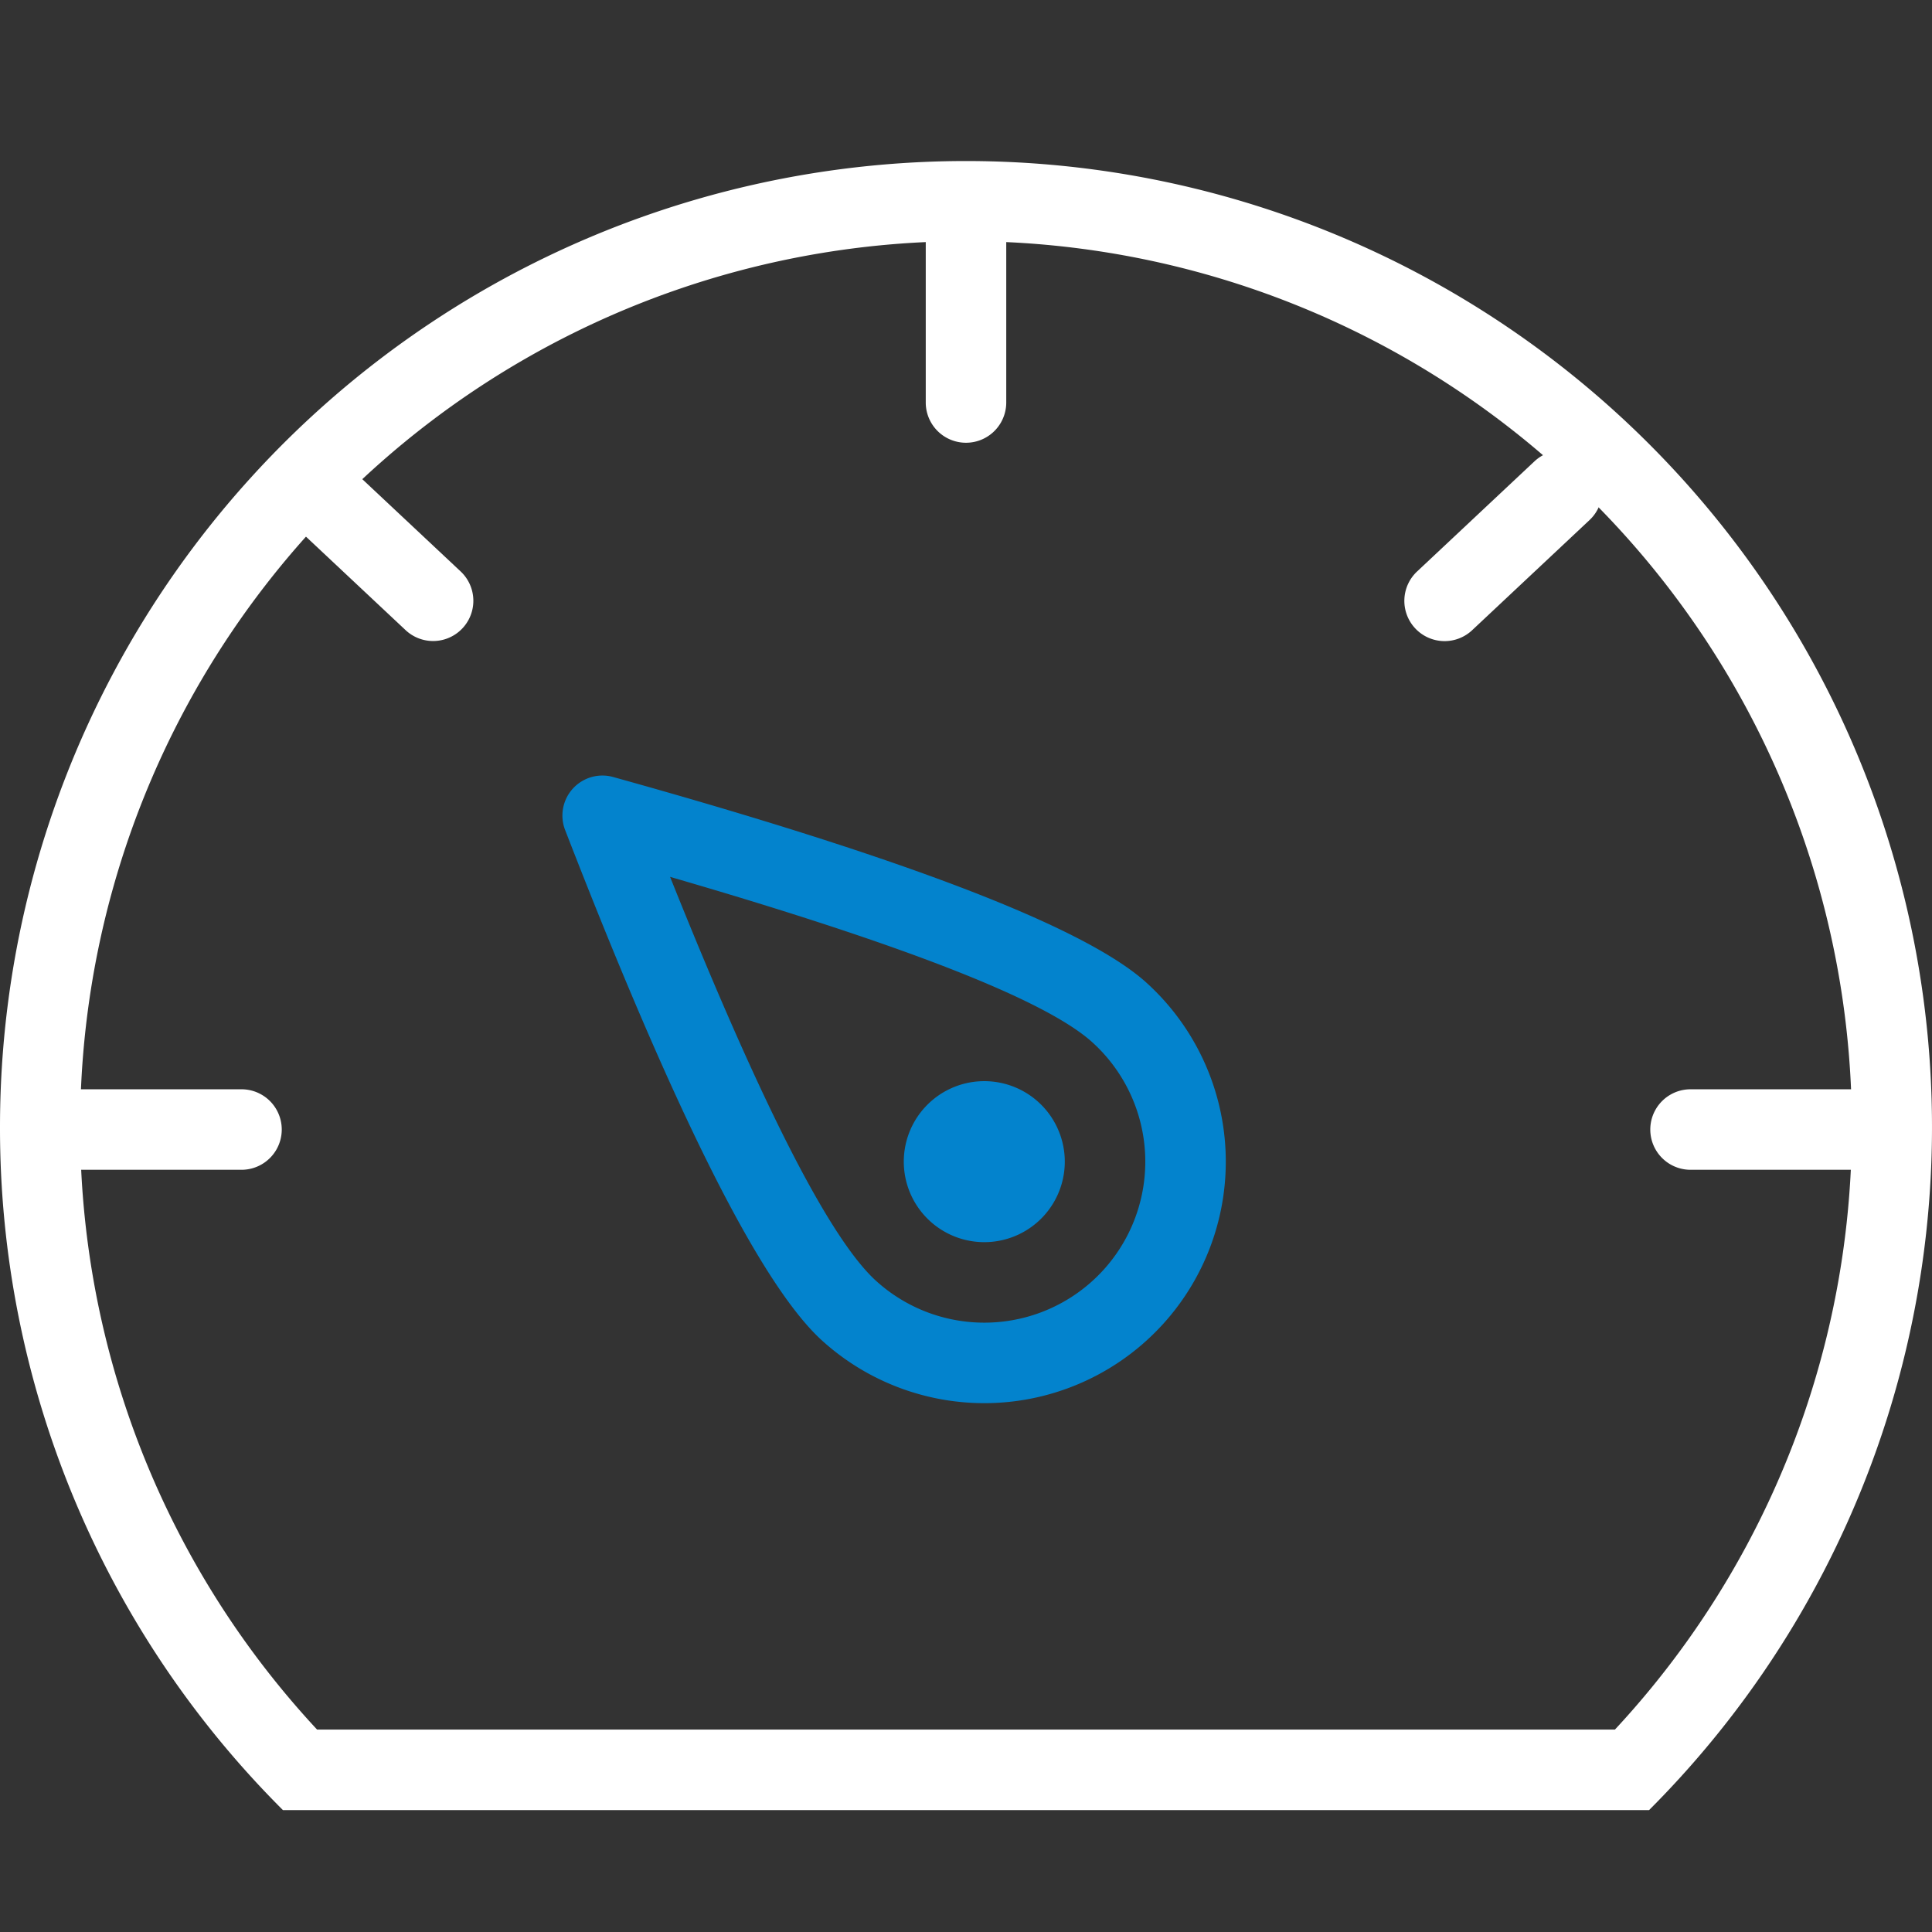
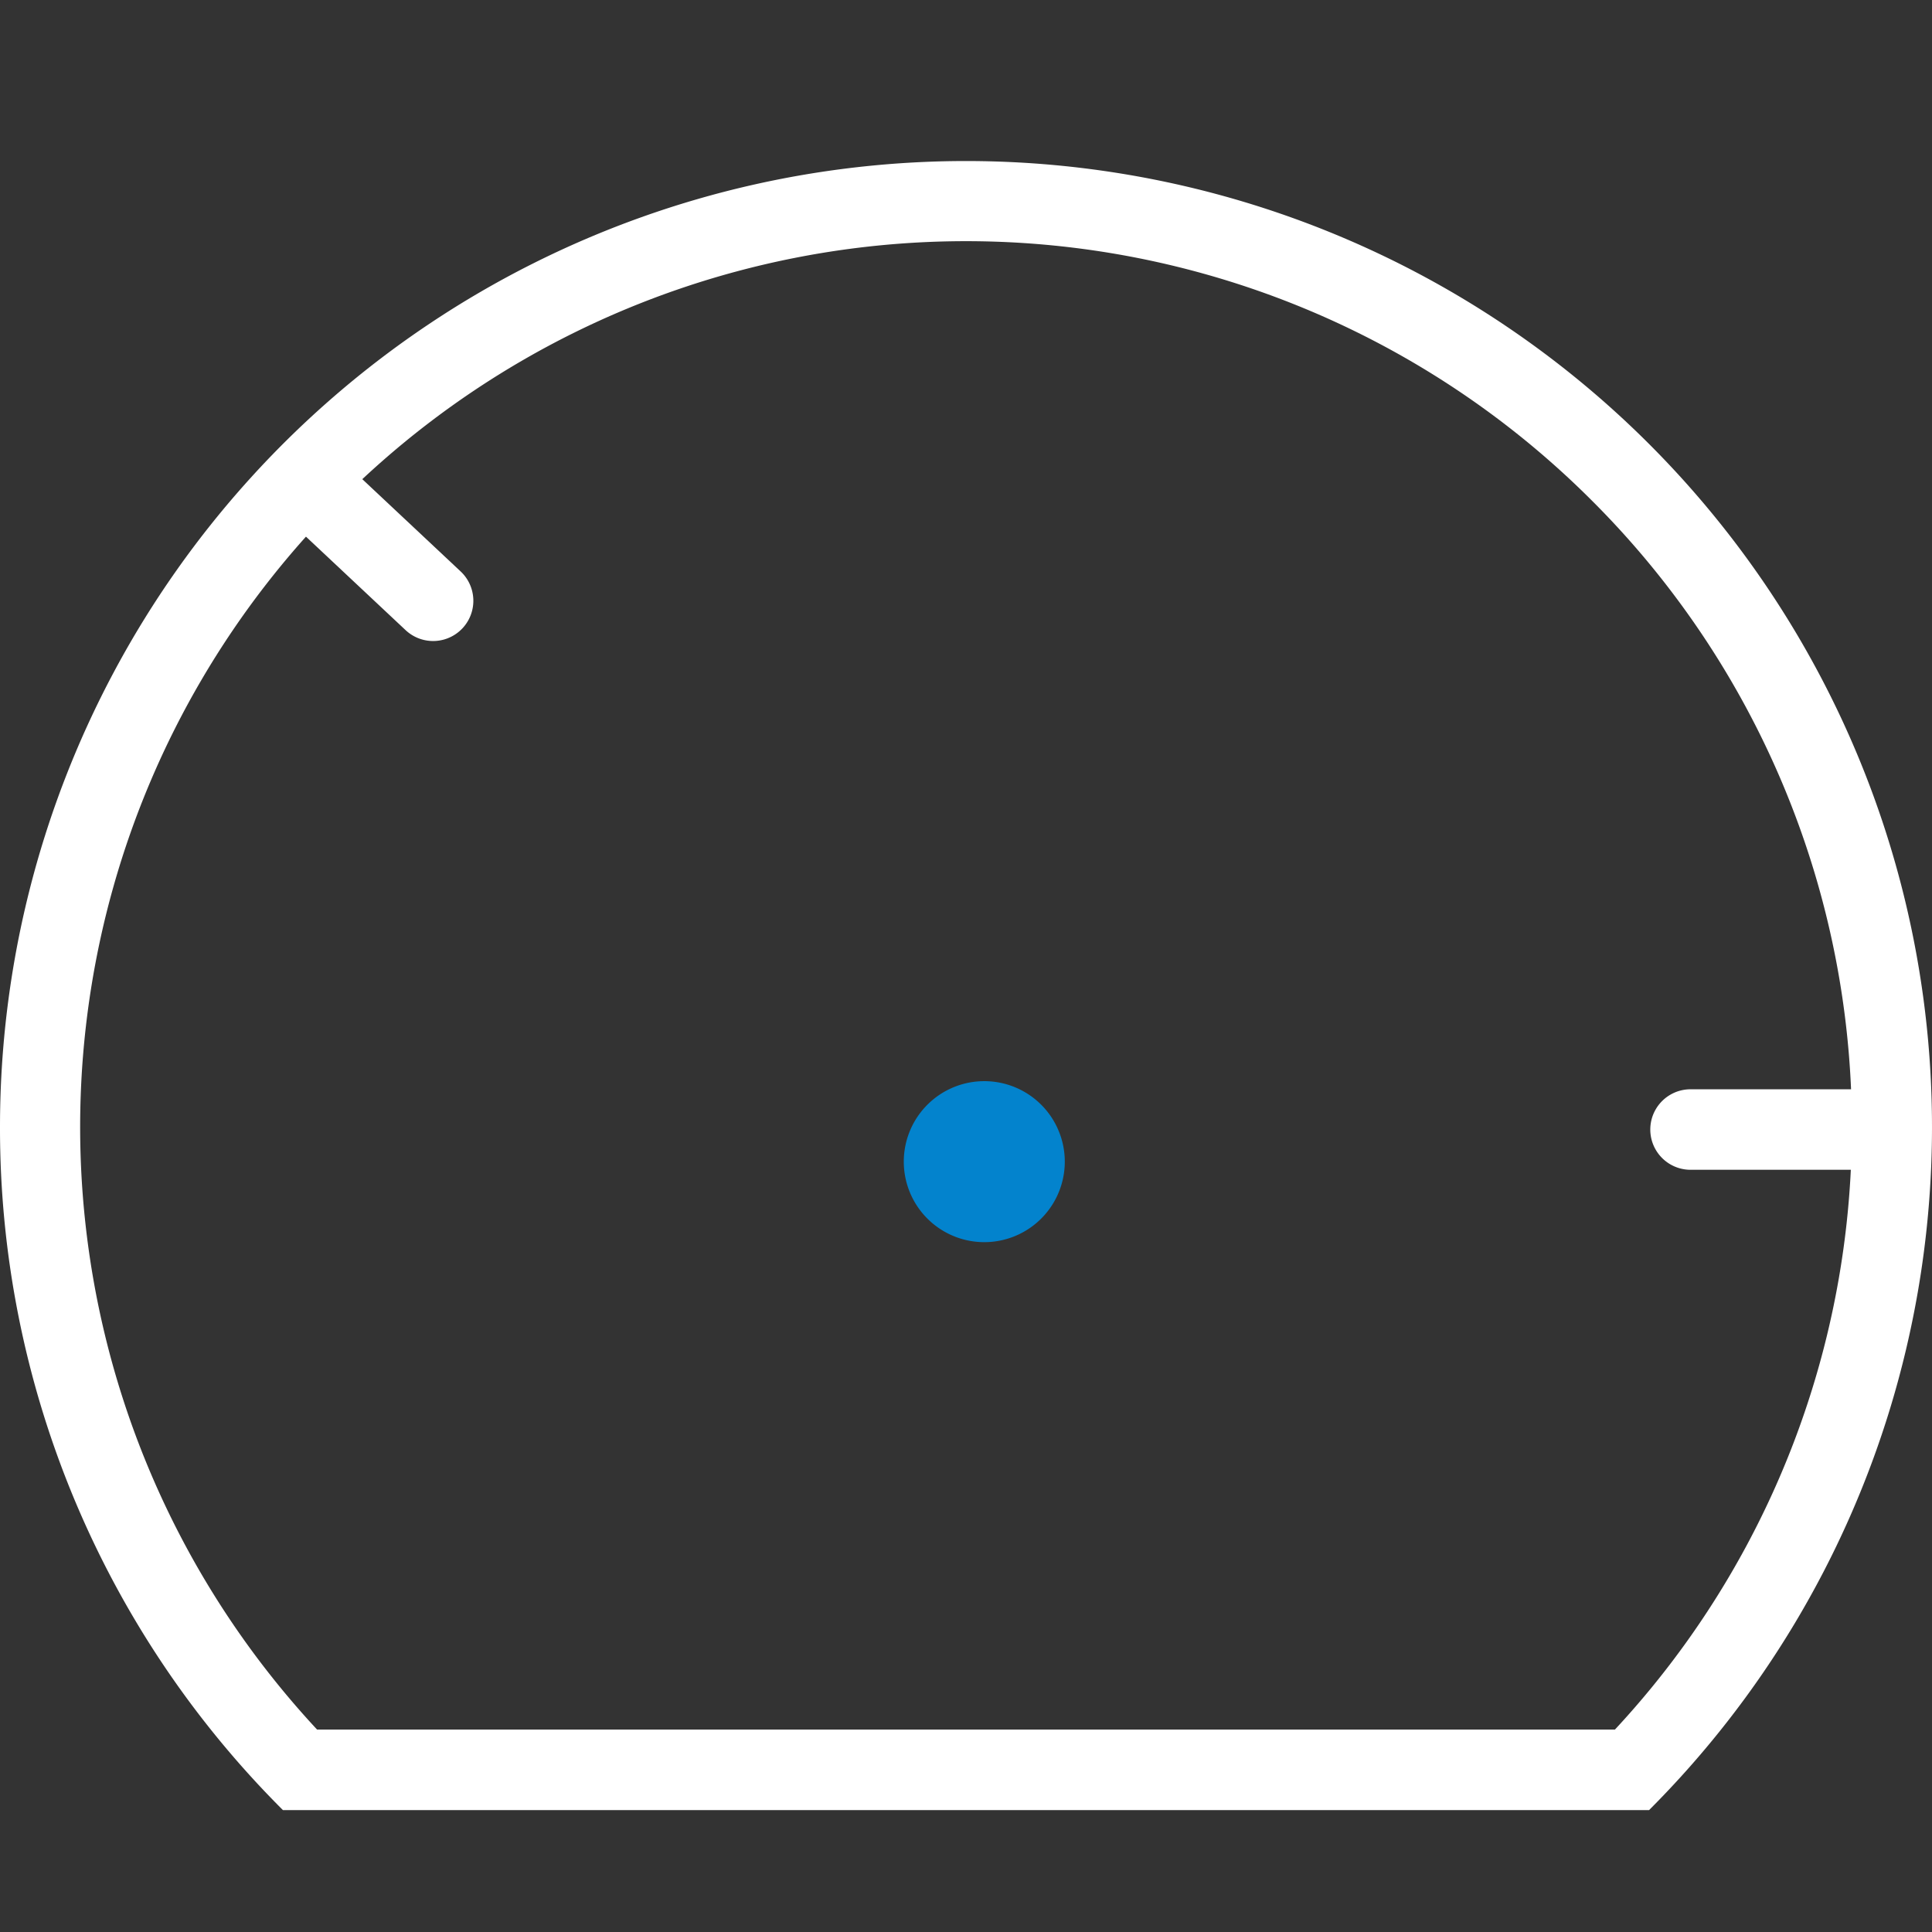
<svg xmlns="http://www.w3.org/2000/svg" width="48" height="48" viewBox="0 0 48 48">
  <rect x="0" y="0" width="48" height="48" fill="#333333" stroke="none" />
  <g id="_04" data-name="04" transform="translate(-16798 366)">
    <g id="组_10340" data-name="组 10340" transform="translate(16798 -362)">
      <g id="组_10445" data-name="组 10445">
        <g id="组_10439" data-name="组 10439">
          <path id="路径_10071" data-name="路径 10071" d="M0,24A23.925,23.925,0,0,0,7.029,40.971H40.971A24,24,0,1,0,0,24ZM40.122,38.971H7.878A21.979,21.979,0,0,1,8.444,8.444a21.98,21.98,0,0,1,31.113,0,21.979,21.979,0,0,1,.565,30.527Z" fill="#fff" fill-rule="evenodd" />
        </g>
        <g id="组_10440" data-name="组 10440">
-           <path id="路径_10072" data-name="路径 10072" d="M23,2a1,1,0,0,1,2,0V6a1,1,0,0,1-2,0Z" fill="#fff" fill-rule="evenodd" />
-         </g>
+           </g>
        <g id="组_10441" data-name="组 10441" transform="matrix(0.684, -0.729, 0.729, 0.684, -3.974, 7.293)">
          <path id="路径_10073" data-name="路径 10073" d="M6.435,9.236a1,1,0,0,1,2,0v4a1,1,0,0,1-2,0Z" fill="#fff" fill-rule="evenodd" />
        </g>
        <g id="组_10442" data-name="组 10442" transform="translate(73.75 31.931) rotate(-133.179)">
-           <path id="路径_10074" data-name="路径 10074" d="M40.222-9.236a1,1,0,0,0,1,1,1,1,0,0,0,1-1v-4a1,1,0,0,0-1-1,1,1,0,0,0-1,1Z" fill="#fff" fill-rule="evenodd" />
-         </g>
+           </g>
        <g id="组_10443" data-name="组 10443" transform="translate(-24.063 26.063) rotate(-90)">
-           <path id="路径_10075" data-name="路径 10075" d="M1,26.063a1,1,0,0,1,2,0v4a1,1,0,0,1-2,0Z" fill="#fff" fill-rule="evenodd" />
-         </g>
+           </g>
        <g id="组_10444" data-name="组 10444" transform="translate(15.938 66.063) rotate(-90)">
          <path id="路径_10076" data-name="路径 10076" d="M41,26.063a1,1,0,0,1,2,0v4a1,1,0,0,1-2,0Z" fill="#fff" fill-rule="evenodd" />
        </g>
      </g>
      <g id="组_10448" data-name="组 10448" transform="translate(-11.497 14.14) rotate(-47.812)">
        <g id="组_10446" data-name="组 10446">
          <path id="路径_10077" data-name="路径 10077" d="M18.2,33.838a2,2,0,1,1-2-2A2,2,0,0,1,18.2,33.838Z" fill="#0383cd" />
        </g>
        <g id="组_10447" data-name="组 10447">
-           <path id="路径_10078" data-name="路径 10078" d="M22.2,33.838a6,6,0,1,1-12,0q0-3.059,5.113-13.253a.994.994,0,0,1,1.774,0Q22.2,30.779,22.2,33.838Zm-2,0q0-2.336-4-10.536-4,8.2-4,10.536a4,4,0,0,0,4,4,4,4,0,0,0,4-4Z" fill="#0383cd" fill-rule="evenodd" />
-         </g>
+           </g>
      </g>
    </g>
-     <rect id="矩形_531" data-name="矩形 531" width="48" height="48" transform="translate(16798 -366)" fill="none" />
  </g>
</svg>